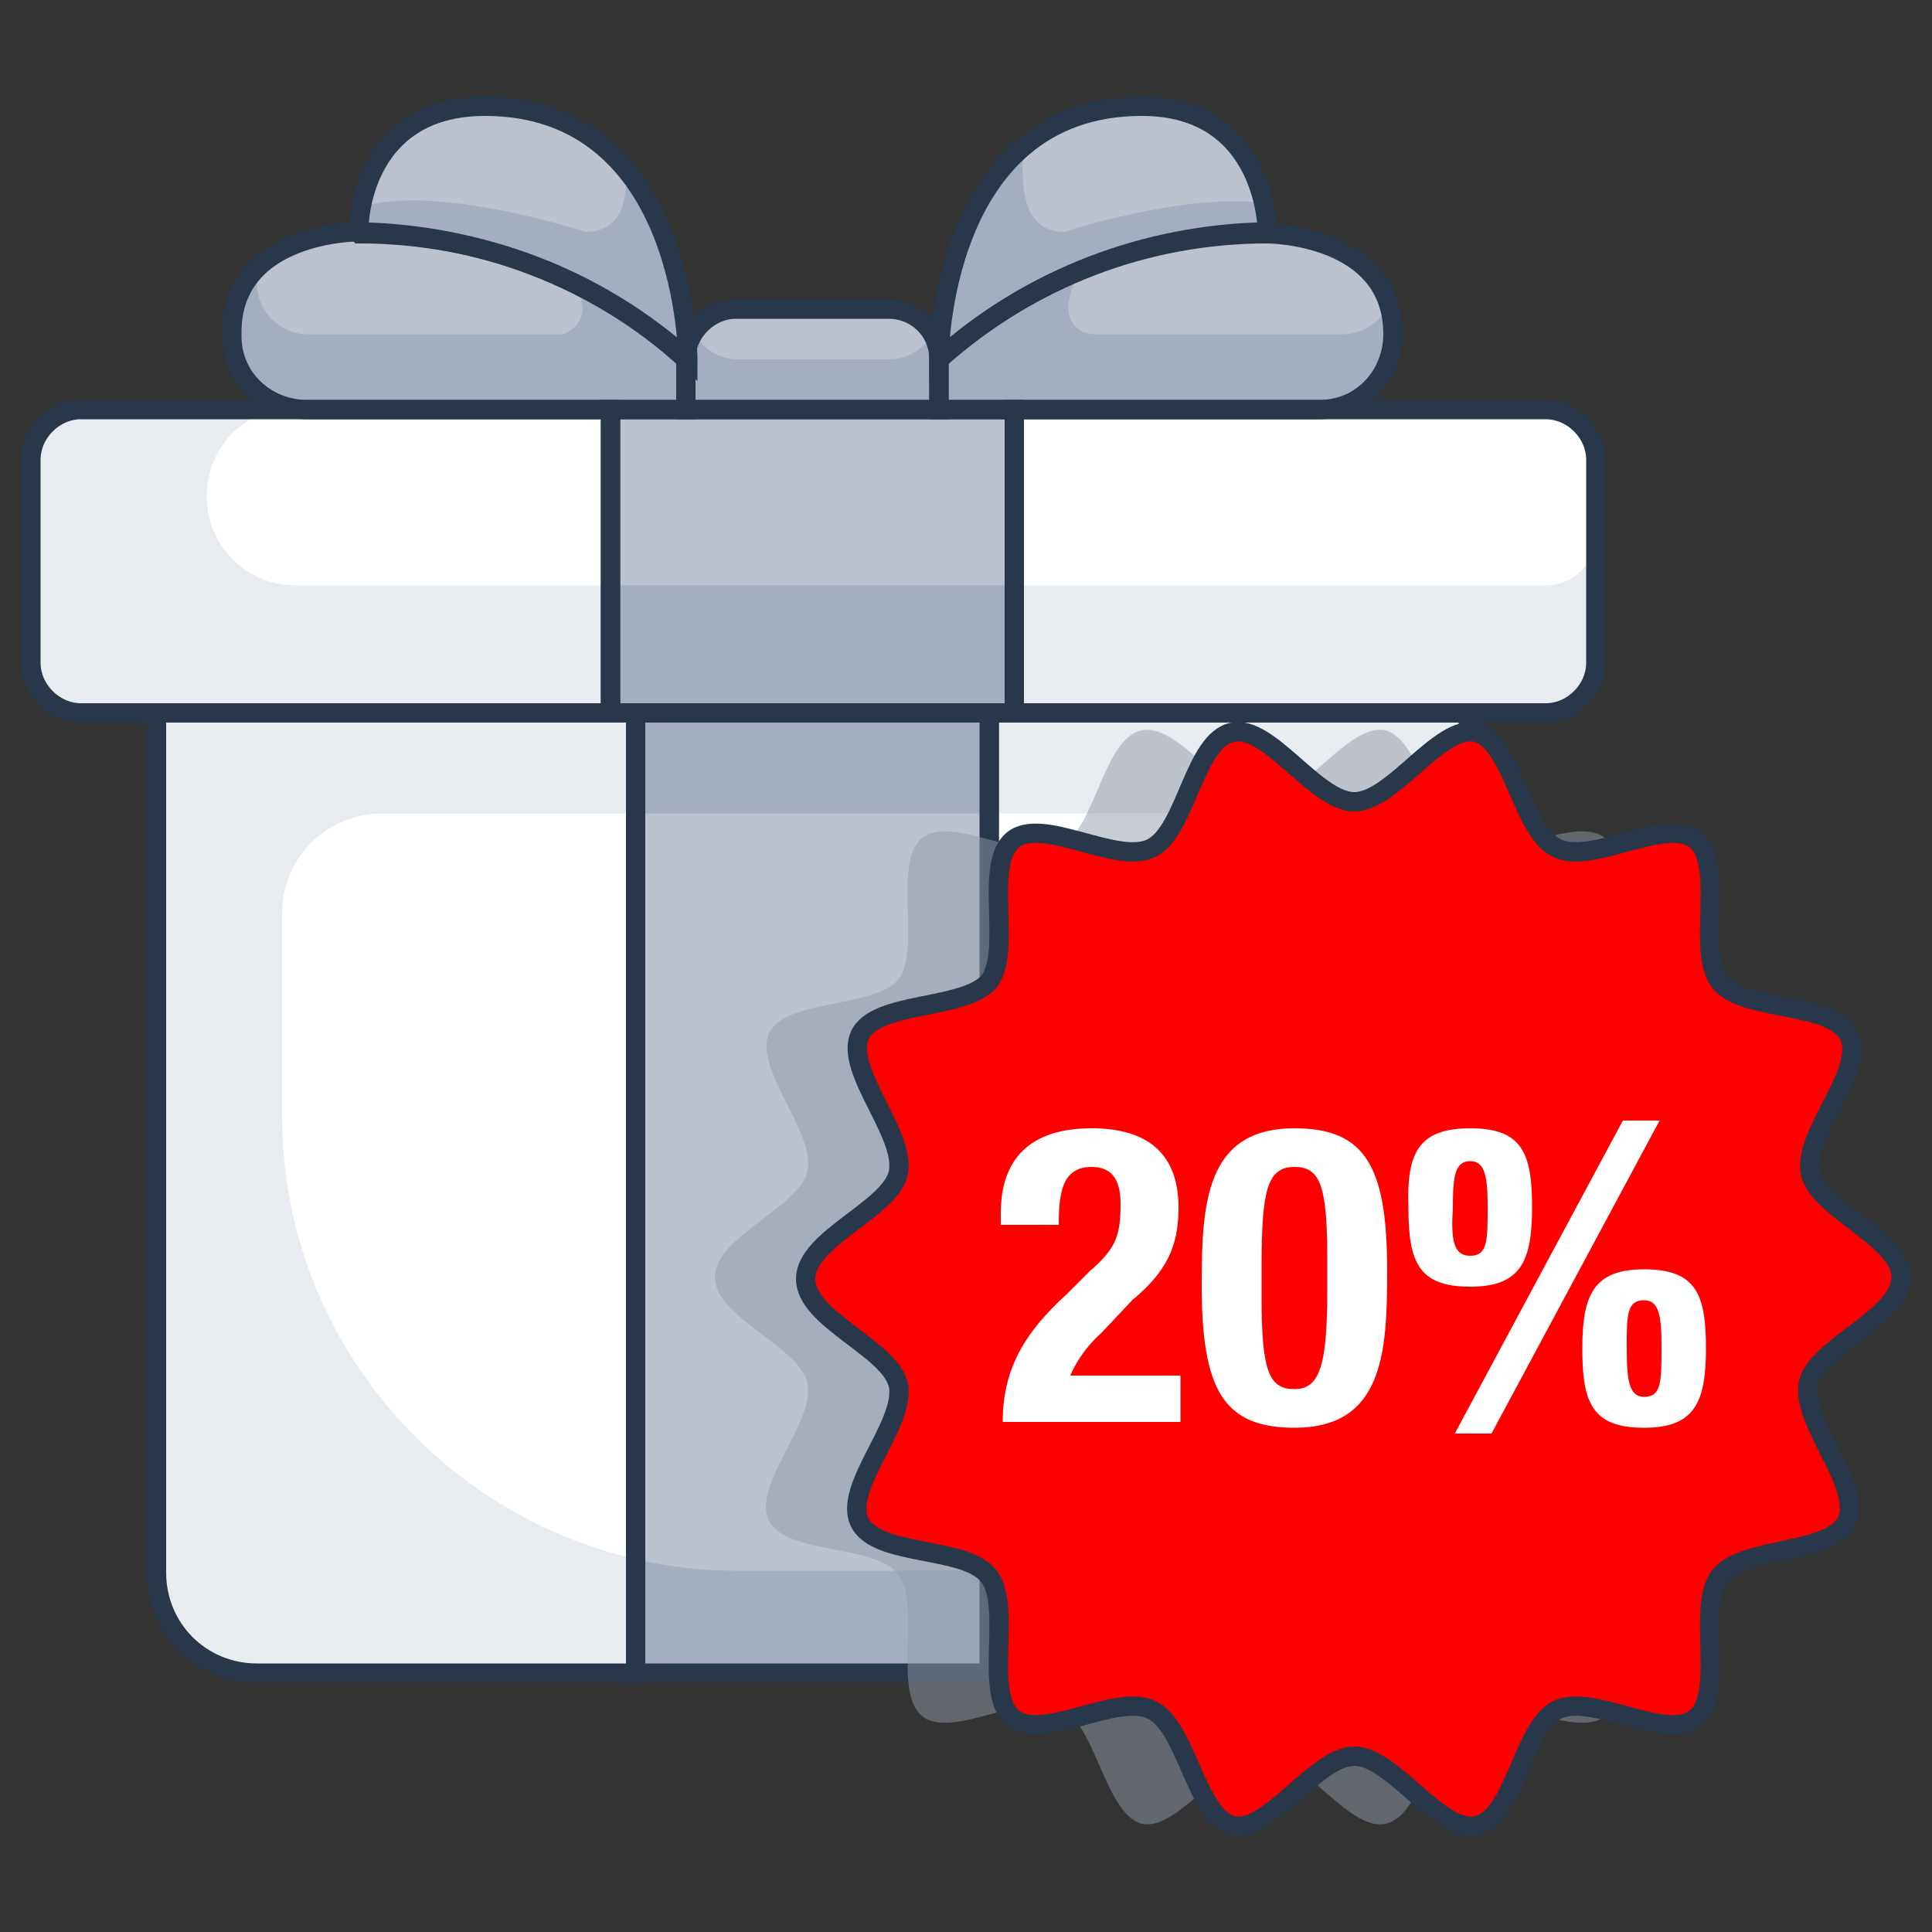
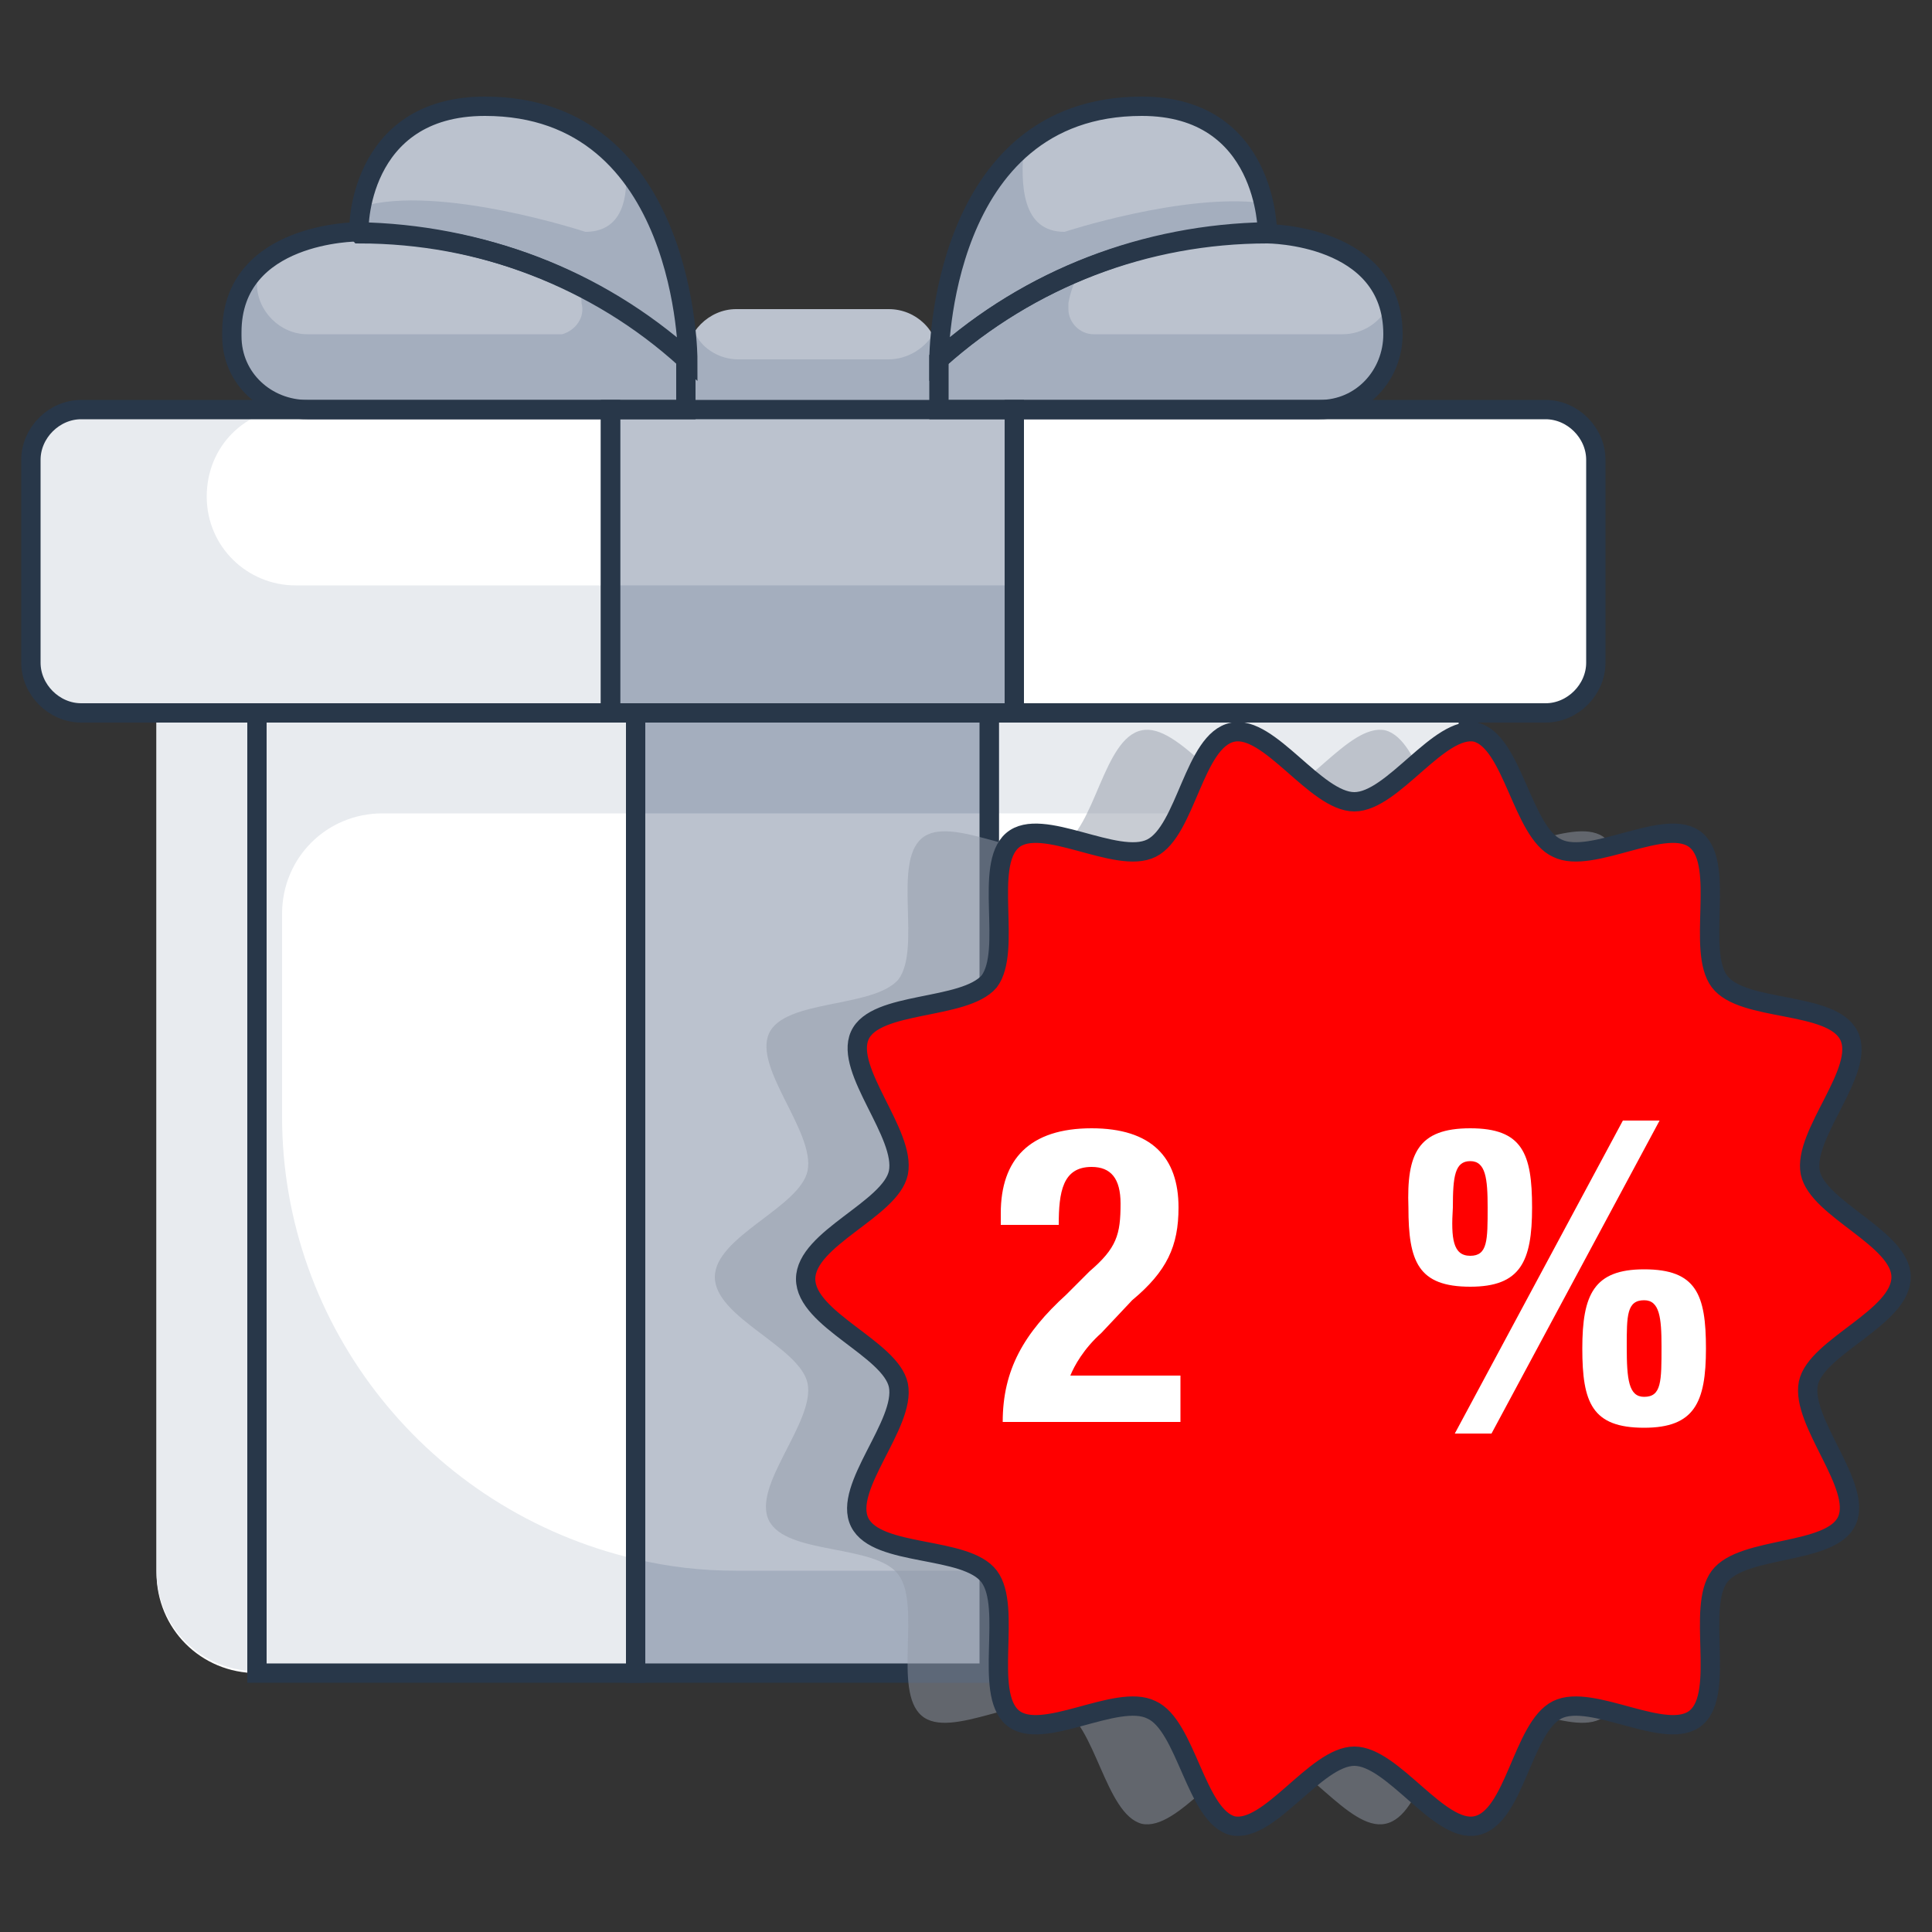
<svg xmlns="http://www.w3.org/2000/svg" version="1.1" id="Layer_1" x="0px" y="0px" viewBox="0 0 100 100" style="enable-background:new 0 0 100 100;" xml:space="preserve">
  <rect x="0" y="0" width="100" height="100" fill="#333333" stroke="none" />
  <style type="text/css">
	.Drop_x0020_Shadow{fill:none;}
	.Outer_x0020_Glow_x0020_5_x0020_pt{fill:none;}
	.Blue_x0020_Neon{fill:none;stroke:#8AACDA;stroke-width:7;stroke-linecap:round;stroke-linejoin:round;}
	.Chrome_x0020_Highlight{fill:url(#SVGID_1_);stroke:#FFFFFF;stroke-width:0.363;stroke-miterlimit:1;}
	.Jive_GS{fill:#FFDD00;}
	.Alyssa_GS{fill:#A6D0E4;}
	.st0{fill:#FFFFFF;}
	.st1{fill:#E8EBEF;}
	.st2{fill:none;stroke:#283749;stroke-miterlimit:10;}
	.st3{fill:#BBC2CE;}
	.st4{fill:#A4AEBE;}
	.st5{opacity:0.5;fill:#939AA8;}
	.st6{fill:#FF0000;stroke:#283749;stroke-miterlimit:10;}
</style>
  <linearGradient id="SVGID_1_" gradientUnits="userSpaceOnUse" x1="0" y1="0" x2="6.123234e-17" y2="-1">
    <stop offset="0" style="stop-color:#656565" />
    <stop offset="0.618" style="stop-color:#1B1B1B" />
    <stop offset="0.629" style="stop-color:#545454" />
    <stop offset="0.983" style="stop-color:#3E3E3E" />
  </linearGradient>
  <g>
    <path class="st0" d="M52.5,36.9H76v44.4c0,2.9-2.3,5.2-5.2,5.2H51.2V36.9H52.5z" />
    <path class="st0" d="M32.9,36.9v49.7H13.3c-2.9,0-5.2-2.3-5.2-5.2V36.9H32.9z" />
    <path class="st1" d="M76,42.1v-5.2H52.5h-1.3v5.2H76z" />
    <path class="st1" d="M70.8,81.3H51.2v5.2h19.6c2.9,0,5.2-2.3,5.2-5.2v-5.2C76,78.9,73.7,81.3,70.8,81.3z" />
    <path class="st1" d="M14.6,57.8V47.3c0-2.9,2.3-5.2,5.2-5.2h13.1v-5.2H8.1v44.4c0,2.9,2.3,5.2,5.2,5.2h19.6v-5.8   C22.2,78.2,14.6,68.7,14.6,57.8z" />
    <path class="st2" d="M52.5,36.9H76v44.4c0,2.9-2.3,5.2-5.2,5.2H51.2V36.9H52.5z" />
-     <path class="st2" d="M32.9,36.9v49.7H13.3c-2.9,0-5.2-2.3-5.2-5.2V36.9H32.9z" />
+     <path class="st2" d="M32.9,36.9v49.7H13.3V36.9H32.9z" />
    <path class="st0" d="M31.6,21.2v15.7H4.2c-1.4,0-2.6-1.2-2.6-2.6V23.8c0-1.4,1.2-2.6,2.6-2.6H31.6z" />
    <path class="st0" d="M82.6,23.8v10.5c0,1.4-1.2,2.6-2.6,2.6H52.5V21.2H80C81.4,21.2,82.6,22.4,82.6,23.8z" />
    <path class="st3" d="M48.6,18.6v2.6H35.5v-2.6c0-1.4,1.2-2.6,2.6-2.6H46C47.4,16,48.6,17.1,48.6,18.6z" />
    <path class="st4" d="M46,18.6h-7.8c-0.9,0-1.8-0.5-2.2-1.3c-0.2,0.4-0.4,0.8-0.4,1.3v2.6h13.1v-2.6c0-0.5-0.1-0.9-0.4-1.3   C47.8,18.1,46.9,18.6,46,18.6z" />
    <path class="st3" d="M35.5,18.6v2.6H15.9c-2.1,0-3.9-1.6-3.9-3.8c0-0.1,0-0.1,0-0.2c0-5.2,6.5-5.2,6.5-5.2   C24.8,12.1,30.9,14.4,35.5,18.6z" />
    <path class="st3" d="M25.1,5.5c10.5,0,10.5,13.1,10.5,13.1c-4.7-4.2-10.7-6.5-17-6.5C18.5,12,18.5,5.5,25.1,5.5z" />
    <path class="st3" d="M48.6,18.6c0,0,0-13.1,10.5-13.1c6.5,0,6.5,6.5,6.5,6.5C59.3,12.1,53.3,14.4,48.6,18.6z" />
    <path class="st3" d="M48.6,18.6c4.7-4.2,10.7-6.5,17-6.5c0,0,6.5,0,6.5,5.2c0,2.1-1.6,3.9-3.8,3.9c-0.1,0-0.1,0-0.2,0H48.6V18.6z" />
    <path class="st3" d="M32.9,36.9h18.3v49.7H32.9V36.9z" />
    <path class="st3" d="M52.5,21.2v15.7h-1.3H32.9h-1.3V21.2h3.9h13.1H52.5z" />
    <path class="st4" d="M38.1,81.3c-1.8,0-3.5-0.2-5.2-0.6v5.8h18.3v-5.2H38.1z" />
    <path class="st4" d="M32.9,36.9h18.3v5.2H32.9V36.9z" />
    <path class="st1" d="M15.3,30.3c-2.5,0-4.6-2-4.6-4.6s2-4.6,4.6-4.6H4.2c-1.4,0-2.6,1.2-2.6,2.6v10.5c0,1.4,1.2,2.6,2.6,2.6h27.4   v-6.5H15.3z" />
-     <path class="st1" d="M80,30.3H52.5v6.5H80c1.4,0,2.6-1.2,2.6-2.6v-6.5C82.6,29.2,81.4,30.3,80,30.3z" />
    <path class="st4" d="M31.6,30.3v6.5h1.3h18.3h1.3v-6.5H31.6z" />
    <path class="st4" d="M30.3,12c0,0-7.6-2.5-11.6-1.3c-0.1,0.4-0.2,0.9-0.2,1.3c6.3,0,12.3,2.4,17,6.5c0,0,0-5.8-3.1-9.6   C32.5,10.6,32,12,30.3,12z" />
    <path class="st4" d="M55.1,12c-2.2,0-2.3-2.4-2.1-4.5c-4.5,3.7-4.5,11.1-4.5,11.1c4.7-4.2,10.7-6.5,17-6.5c0-0.5-0.1-1.1-0.2-1.6   C61.2,10,55.1,12,55.1,12z" />
    <path class="st4" d="M30.1,15.7c0.2,0.7-0.3,1.4-1,1.6c-0.1,0-0.2,0-0.3,0H15.9c-1.4,0-2.6-1.2-2.6-2.6v-0.7   C12.4,14.8,12,16,12,17.3c0,2.1,1.6,3.9,3.8,3.9c0.1,0,0.1,0,0.2,0h19.6v-2.6c-1.7-1.5-3.6-2.8-5.7-3.8C30,15,30.1,15.3,30.1,15.7z   " />
    <path class="st4" d="M69.5,17.3H56.6c-0.7,0-1.3-0.6-1.3-1.3c0-0.1,0-0.2,0-0.3c0.1-0.6,0.3-1.1,0.6-1.7c-2.7,1.1-5.2,2.6-7.3,4.6   v2.6h19.6c2.1,0,3.9-1.6,3.9-3.8c0-0.1,0-0.1,0-0.2c0-0.5-0.1-1-0.2-1.5C71.5,16.7,70.5,17.3,69.5,17.3z" />
    <path class="st2" d="M31.6,21.2v15.7H4.2c-1.4,0-2.6-1.2-2.6-2.6V23.8c0-1.4,1.2-2.6,2.6-2.6H31.6z" />
    <path class="st2" d="M82.6,23.8v10.5c0,1.4-1.2,2.6-2.6,2.6H52.5V21.2H80C81.4,21.2,82.6,22.4,82.6,23.8z" />
    <path class="st2" d="M32.9,36.9h18.3v49.7H32.9V36.9z" />
    <path class="st2" d="M52.5,21.2v15.7h-1.3H32.9h-1.3V21.2h3.9h13.1H52.5z" />
-     <path class="st2" d="M48.6,18.6v2.6H35.5v-2.6c0-1.4,1.2-2.6,2.6-2.6H46C47.4,16,48.6,17.1,48.6,18.6z" />
    <path class="st2" d="M35.5,18.6v2.6H15.9c-2.1,0-3.9-1.6-3.9-3.8c0-0.1,0-0.1,0-0.2c0-5.2,6.5-5.2,6.5-5.2   C24.8,12.1,30.9,14.4,35.5,18.6z" />
    <path class="st2" d="M25.1,5.5c10.5,0,10.5,13.1,10.5,13.1c-4.7-4.2-10.7-6.5-17-6.5C18.5,12,18.5,5.5,25.1,5.5z" />
    <path class="st2" d="M48.6,18.6c0,0,0-13.1,10.5-13.1c6.5,0,6.5,6.5,6.5,6.5C59.3,12.1,53.3,14.4,48.6,18.6z" />
    <path class="st2" d="M48.6,18.6c4.7-4.2,10.7-6.5,17-6.5c0,0,6.5,0,6.5,5.2c0,2.1-1.6,3.9-3.8,3.9c-0.1,0-0.1,0-0.2,0H48.6V18.6z" />
    <g>
      <path class="st5" d="M93.8,66.1c0,2.1-4.4,3.6-4.8,5.5c-0.4,2,2.8,5.3,2,7.1s-5.4,1.3-6.7,2.8c-1.2,1.6,0.3,6-1.2,7.3    c-1.5,1.3-5.4-1.3-7.2-0.4c-1.8,0.9-2.2,5.6-4.2,6c-1.9,0.4-4.3-3.6-6.3-3.6c-2,0-4.4,4-6.3,3.6c-1.9-0.5-2.4-5.2-4.2-6    c-1.8-0.9-5.7,1.7-7.2,0.4s0-5.7-1.2-7.3c-1.2-1.6-5.8-1-6.7-2.8s2.4-5.1,2-7.1c-0.4-1.9-4.8-3.4-4.8-5.5s4.4-3.6,4.8-5.5    c0.4-2-2.8-5.3-2-7.1c0.8-1.8,5.4-1.3,6.7-2.8c1.2-1.6-0.3-6,1.2-7.3c1.5-1.3,5.4,1.3,7.2,0.4c1.8-0.9,2.2-5.6,4.2-6    c1.9-0.4,4.3,3.6,6.3,3.6c2,0,4.4-4,6.3-3.6c1.9,0.5,2.4,5.2,4.2,6c1.8,0.9,5.7-1.7,7.2-0.4c1.5,1.3,0,5.7,1.2,7.3s5.8,1,6.7,2.8    c0.9,1.8-2.4,5.1-2,7.1C89.5,62.6,93.8,64.1,93.8,66.1z" />
      <path class="st6" d="M98.4,66.1c0,2.1-4.4,3.6-4.8,5.5c-0.4,2,2.8,5.3,2,7.1S90.2,80,89,81.6s0.3,6-1.2,7.3    c-1.5,1.3-5.4-1.3-7.2-0.4c-1.8,0.9-2.2,5.6-4.2,6c-1.9,0.4-4.3-3.6-6.3-3.6c-2,0-4.4,4-6.3,3.6c-1.9-0.5-2.4-5.2-4.2-6    c-1.8-0.9-5.7,1.7-7.2,0.4s0-5.7-1.2-7.3c-1.2-1.6-5.8-1-6.7-2.8s2.4-5.1,2-7.1c-0.4-1.9-4.8-3.4-4.8-5.5s4.4-3.6,4.8-5.5    c0.4-2-2.8-5.3-2-7.1c0.8-1.8,5.4-1.3,6.7-2.8c1.2-1.6-0.3-6,1.2-7.3c1.5-1.3,5.4,1.3,7.2,0.4c1.8-0.9,2.2-5.6,4.2-6    c1.9-0.4,4.3,3.6,6.3,3.6c2,0,4.4-4,6.3-3.6c1.9,0.5,2.4,5.2,4.2,6c1.8,0.9,5.7-1.7,7.2-0.4c1.5,1.3,0,5.7,1.2,7.3s5.8,1,6.7,2.8    c0.9,1.8-2.4,5.1-2,7.1C94.1,62.6,98.4,64.1,98.4,66.1z" />
      <g>
        <path class="st0" d="M61.2,73.6h-9.3c0-2.7,1.1-4.6,3.3-6.6l1.2-1.2c1.4-1.2,1.6-1.9,1.6-3.5c0-1.3-0.5-1.9-1.5-1.9     c-1.5,0-1.7,1.3-1.7,3h-3v-0.6c0-2.8,1.5-4.4,4.7-4.4c3.1,0,4.5,1.5,4.5,4.1c0,2-0.6,3.3-2.4,4.8L57,69c-0.9,0.8-1.4,1.7-1.6,2.2     h5.7V73.6z" />
-         <path class="st0" d="M67,58.4c3.7,0,4.8,2,4.8,7.4c0,4.2-0.2,8.1-4.8,8.1c-3.7,0-4.8-2-4.8-7.4C62.2,62.3,62.4,58.4,67,58.4z      M65.3,67.2c0,3.8,0.4,4.7,1.7,4.7c1.3,0,1.7-1.2,1.7-5.1v-1.7c0-3.8-0.4-4.7-1.7-4.7c-1.4,0-1.7,1.2-1.7,5.1V67.2z" />
        <path class="st0" d="M76.1,58.4c2.7,0,3.2,1.3,3.2,4.1c0,2.8-0.6,4.1-3.2,4.1c-2.7,0-3.2-1.3-3.2-4.1     C72.8,59.7,73.4,58.4,76.1,58.4z M76.1,65c0.9,0,0.9-0.8,0.9-2.5c0-1.5-0.1-2.4-0.9-2.4s-0.9,0.8-0.9,2.4     C75.1,64.1,75.2,65,76.1,65z M84,58h1.9l-8.7,16.2h-1.9L84,58z M85.1,65.7c2.7,0,3.2,1.3,3.2,4.1c0,2.8-0.6,4.1-3.2,4.1     c-2.7,0-3.2-1.3-3.2-4.1C81.9,67,82.5,65.7,85.1,65.7z M85.1,72.3c0.9,0,0.9-0.8,0.9-2.6c0-1.5-0.1-2.4-0.9-2.4     c-0.9,0-0.9,0.8-0.9,2.4C84.2,71.4,84.3,72.3,85.1,72.3z" />
      </g>
    </g>
  </g>
</svg>